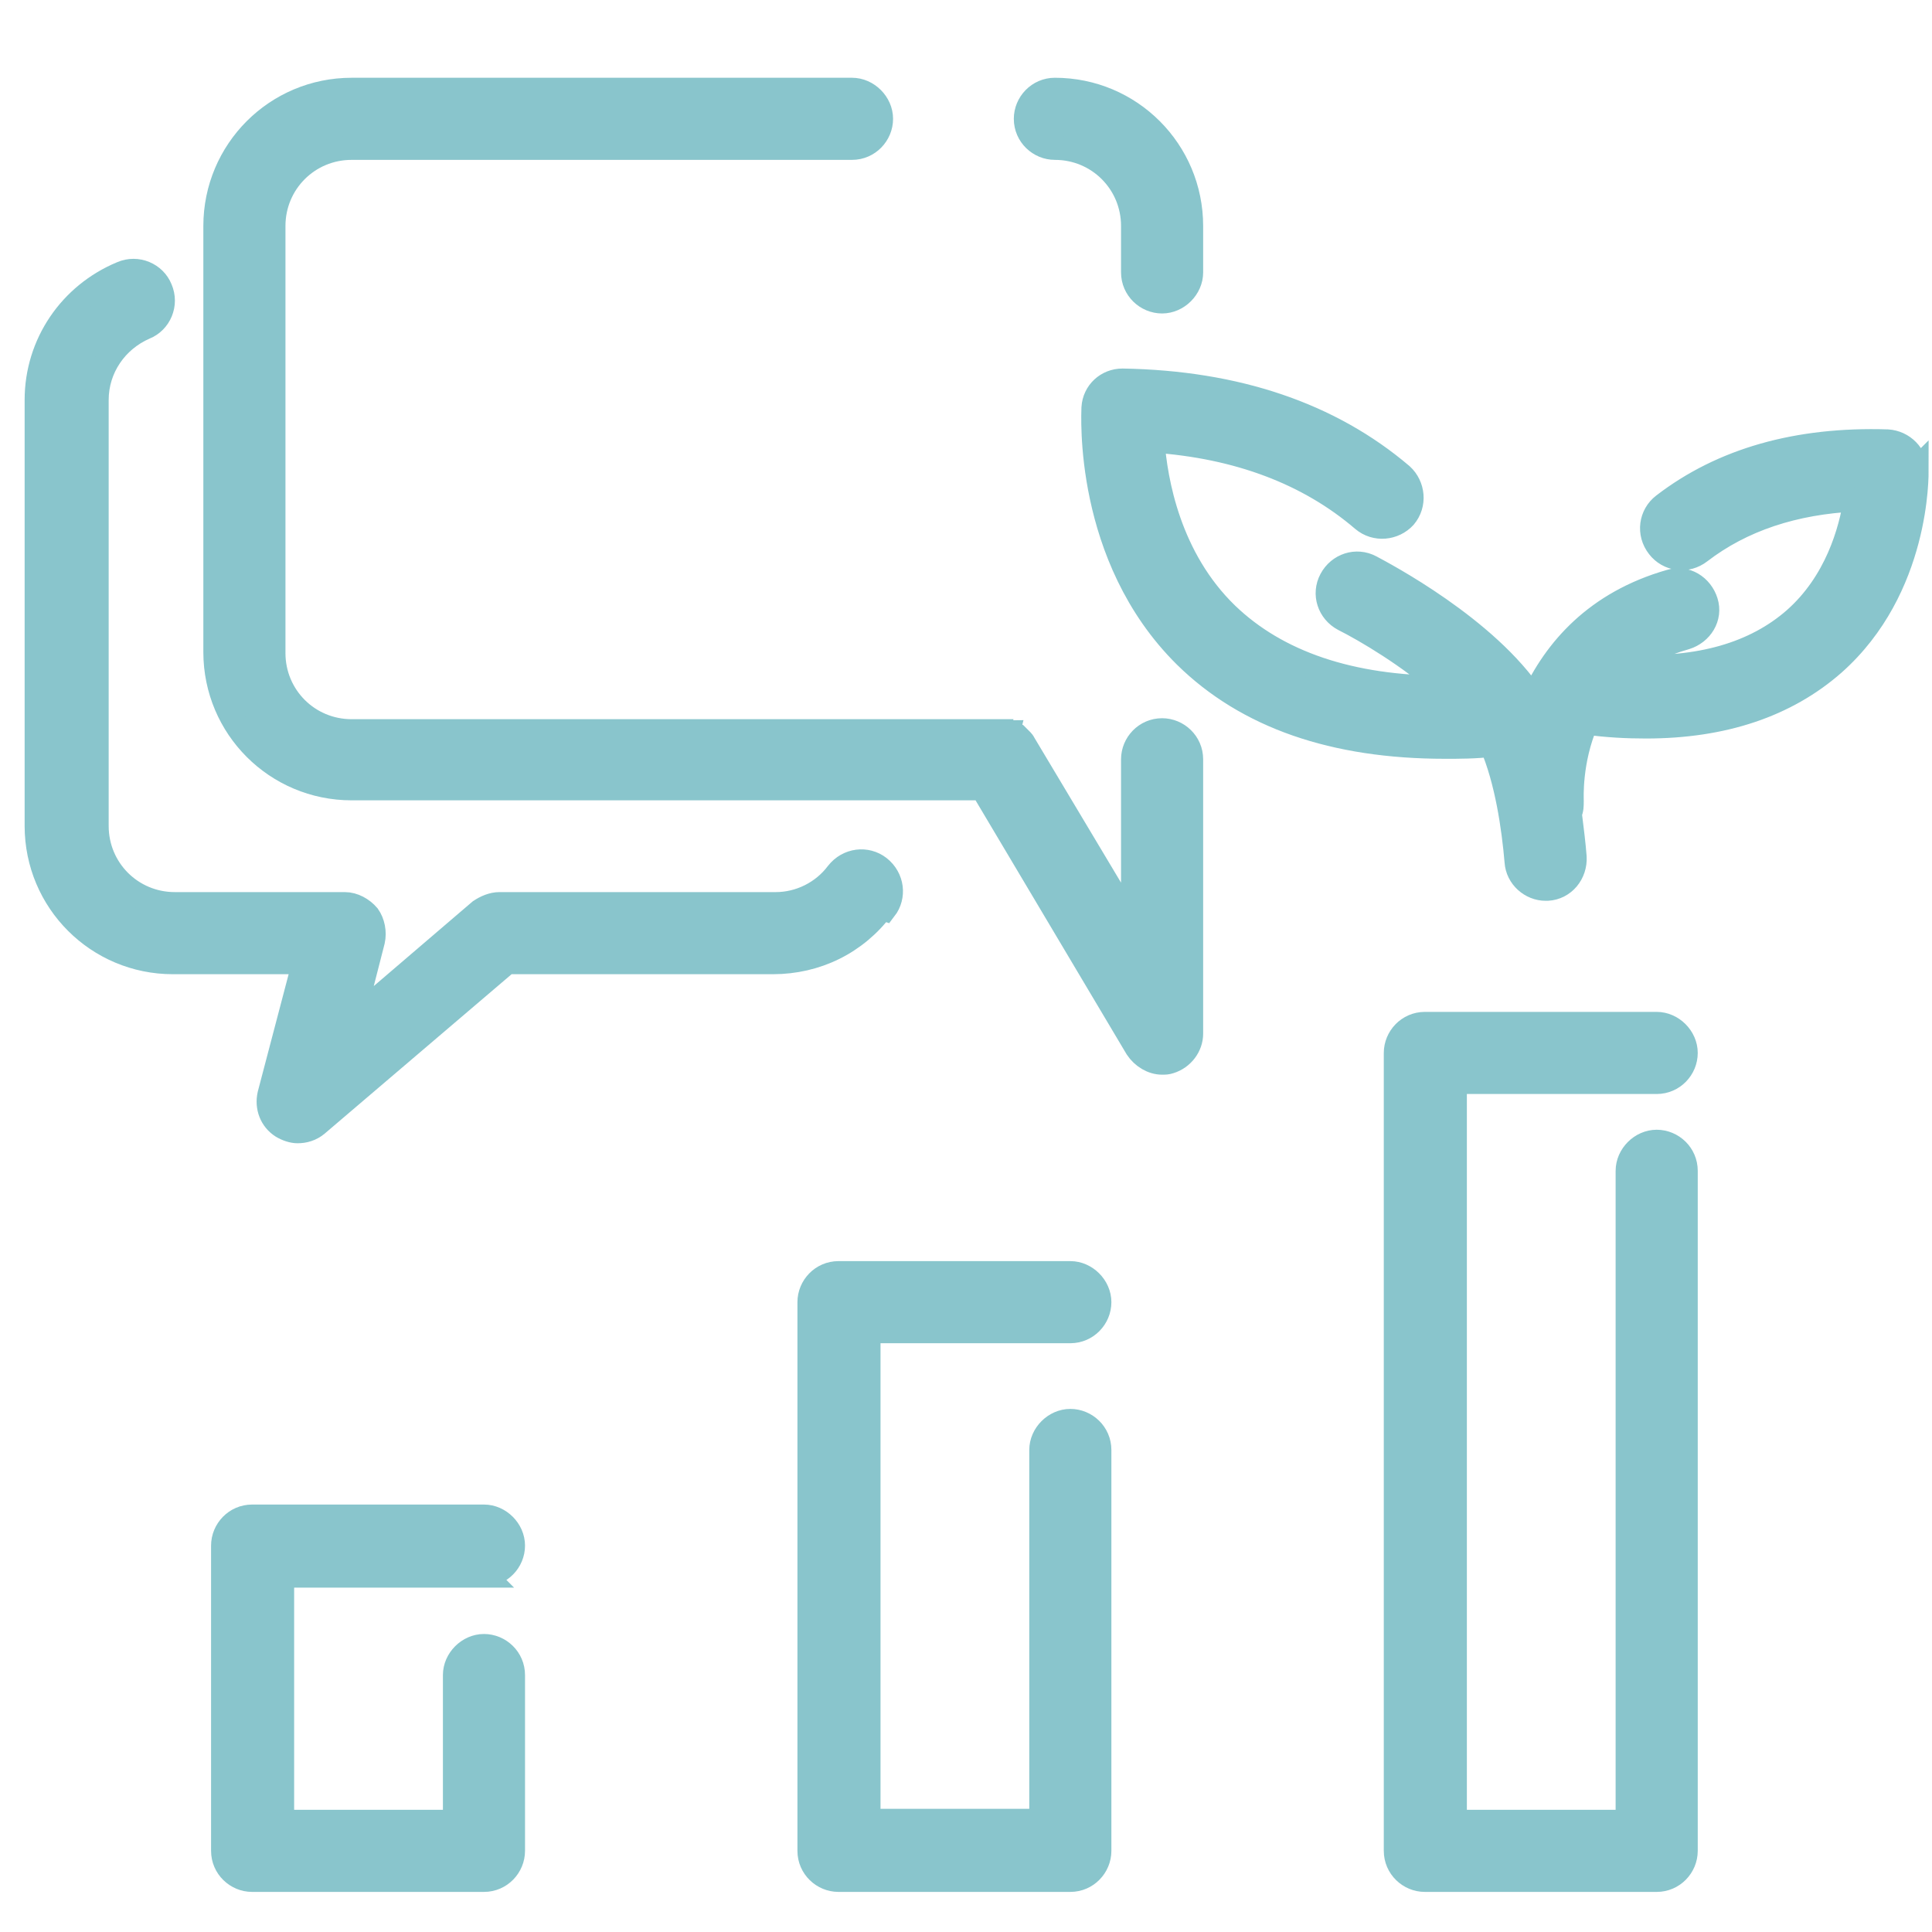
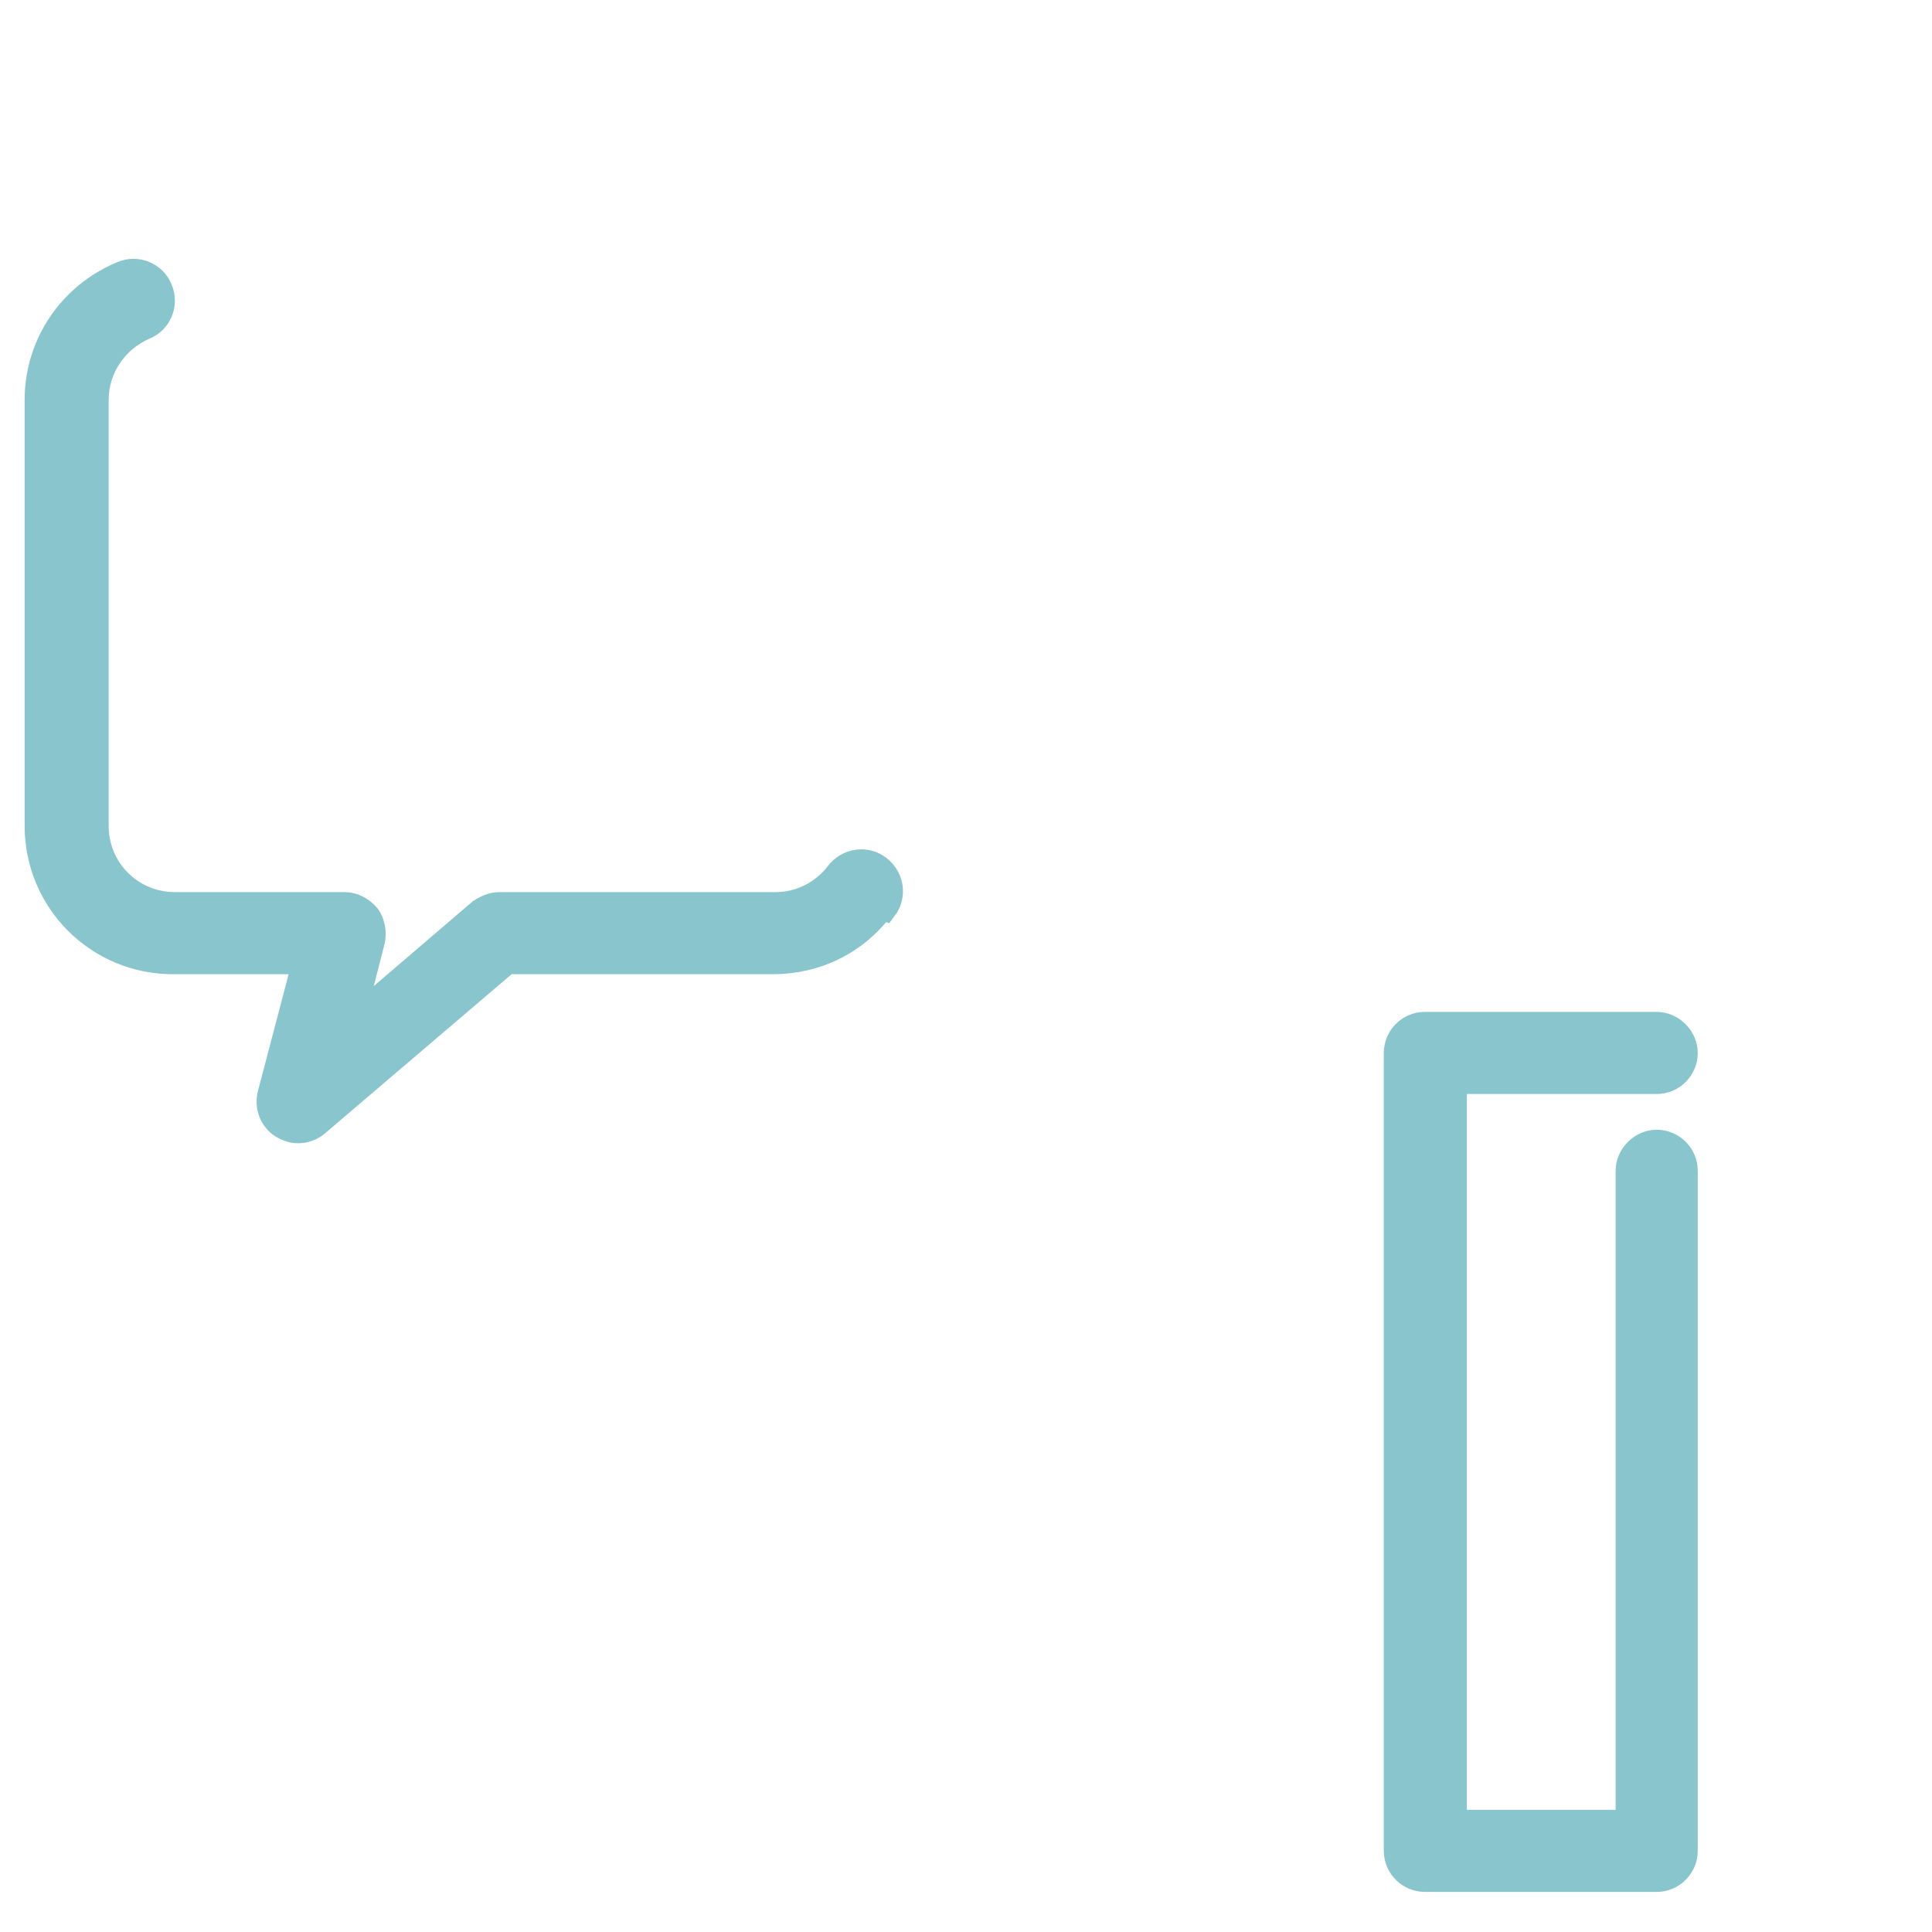
<svg xmlns="http://www.w3.org/2000/svg" id="_레이어_1" data-name="레이어_1" version="1.1" viewBox="0 0 20 20">
  <defs>
    <style>
      .st0 {
        opacity: .6;
      }

      .st1 {
        fill: #3b9eaa;
        stroke: #3b9eaa;
        stroke-miterlimit: 10;
        stroke-width: .25px;
      }
    </style>
  </defs>
  <g class="st0">
    <path class="st1" d="M17.15,11.2c.17,0,.3-.14.3-.3s-.14-.3-.3-.3h-2.4c-.17,0-.3.14-.3.3v8.26c0,.17.14.3.3.3h2.4c.17,0,.3-.14.3-.3v-7.04c0-.17-.14-.3-.3-.3s-.3.14-.3.3v6.74h-1.79v-7.66h2.1Z" />
-     <path class="st1" d="M11.08,13.78c.17,0,.3-.14.3-.3s-.14-.3-.3-.3h-2.4c-.17,0-.3.14-.3.3v5.68c0,.17.14.3.3.3h2.4c.17,0,.3-.14.3-.3v-4.15c0-.17-.14-.3-.3-.3s-.3.14-.3.3v3.84h-1.79v-5.07h2.1Z" />
-     <path class="st1" d="M5.01,16.3c.17,0,.3-.14.3-.3s-.14-.3-.3-.3h-2.4c-.17,0-.3.14-.3.3v3.16c0,.17.14.3.3.3h2.4c.17,0,.3-.14.3-.3v-1.82c0-.17-.14-.3-.3-.3s-.3.14-.3.3v1.52h-1.79v-2.55h2.1Z" />
    <path class="st1" d="M9.16,9.41c.1-.13.08-.32-.06-.43-.13-.1-.32-.08-.43.06-.15.2-.39.32-.64.32h-2.86c-.07,0-.14.03-.2.07l-1.32,1.13.21-.82c.02-.09,0-.19-.05-.26-.06-.07-.15-.12-.24-.12h-1.76c-.45,0-.81-.36-.81-.81v-4.41c0-.33.2-.62.5-.75.15-.06.23-.24.16-.4-.06-.15-.24-.23-.4-.16-.53.22-.88.73-.88,1.31v4.41c0,.78.63,1.41,1.41,1.41h1.36l-.36,1.37c-.03.13.02.26.13.33.05.03.11.05.16.05.07,0,.14-.02.2-.07l1.97-1.68h2.75c.45,0,.86-.2,1.13-.56Z" />
-     <path class="st1" d="M10.92,1.53c.45,0,.81.36.81.81v.48c0,.17.14.3.3.3s.3-.14.3-.3v-.48c0-.78-.63-1.41-1.41-1.41-.17,0-.3.14-.3.3,0,.17.14.3.3.3Z" />
-     <path class="st1" d="M12.03,7.56c-.17,0-.3.14-.3.3v1.73l-1.13-1.89s0,0,0,0c0,0-.01-.02-.02-.03,0,0-.01-.01-.02-.02,0,0-.01-.01-.02-.02,0,0-.01-.01-.02-.02,0,0-.02-.01-.03-.02,0,0-.02,0-.02-.01,0,0-.02,0-.03-.01,0,0-.02,0-.03,0,0,0-.02,0-.03,0-.01,0-.02,0-.03,0,0,0,0,0,0,0H3.64c-.45,0-.81-.36-.81-.81V2.34c0-.45.36-.81.81-.81h5.18c.17,0,.3-.14.3-.3s-.14-.3-.3-.3H3.64c-.78,0-1.41.63-1.41,1.41v4.41c0,.78.63,1.41,1.41,1.41h6.53l1.6,2.69c.06.09.16.15.26.15.03,0,.05,0,.08-.01.13-.04.22-.16.22-.29v-2.84c0-.17-.14-.3-.3-.3Z" />
-     <path class="st1" d="M19.83,4.87c0-.16-.13-.29-.29-.3-.93-.03-1.71.19-2.32.66-.13.1-.16.29-.05.43.1.13.29.16.43.05.43-.33.97-.51,1.61-.54-.05.33-.2.86-.63,1.24-.41.36-.99.53-1.73.49.16-.13.35-.23.6-.3.16-.05.26-.21.21-.37-.05-.16-.21-.26-.37-.21-.77.22-1.19.71-1.42,1.21-.48-.73-1.55-1.29-1.68-1.36-.15-.08-.33-.02-.41.13-.08.15-.02.33.13.41.22.11.68.38,1.05.71-.98,0-1.74-.26-2.26-.76-.6-.58-.74-1.38-.77-1.8.89.06,1.62.34,2.18.82.13.11.32.09.43-.03.11-.13.09-.32-.03-.43-.74-.63-1.71-.96-2.89-.98h0c-.16,0-.29.12-.3.28,0,.06-.09,1.54.95,2.57.64.63,1.54.94,2.69.94.15,0,.31,0,.48-.02.16.37.23.86.26,1.21.01.16.15.28.3.28,0,0,.02,0,.02,0,.17-.01.29-.16.28-.33-.01-.13-.03-.29-.05-.45.02-.04.02-.08.02-.13,0-.03-.02-.41.15-.81.22.03.42.04.62.04.8,0,1.45-.22,1.94-.65.88-.78.86-1.96.86-2.01Z" />
  </g>
</svg>